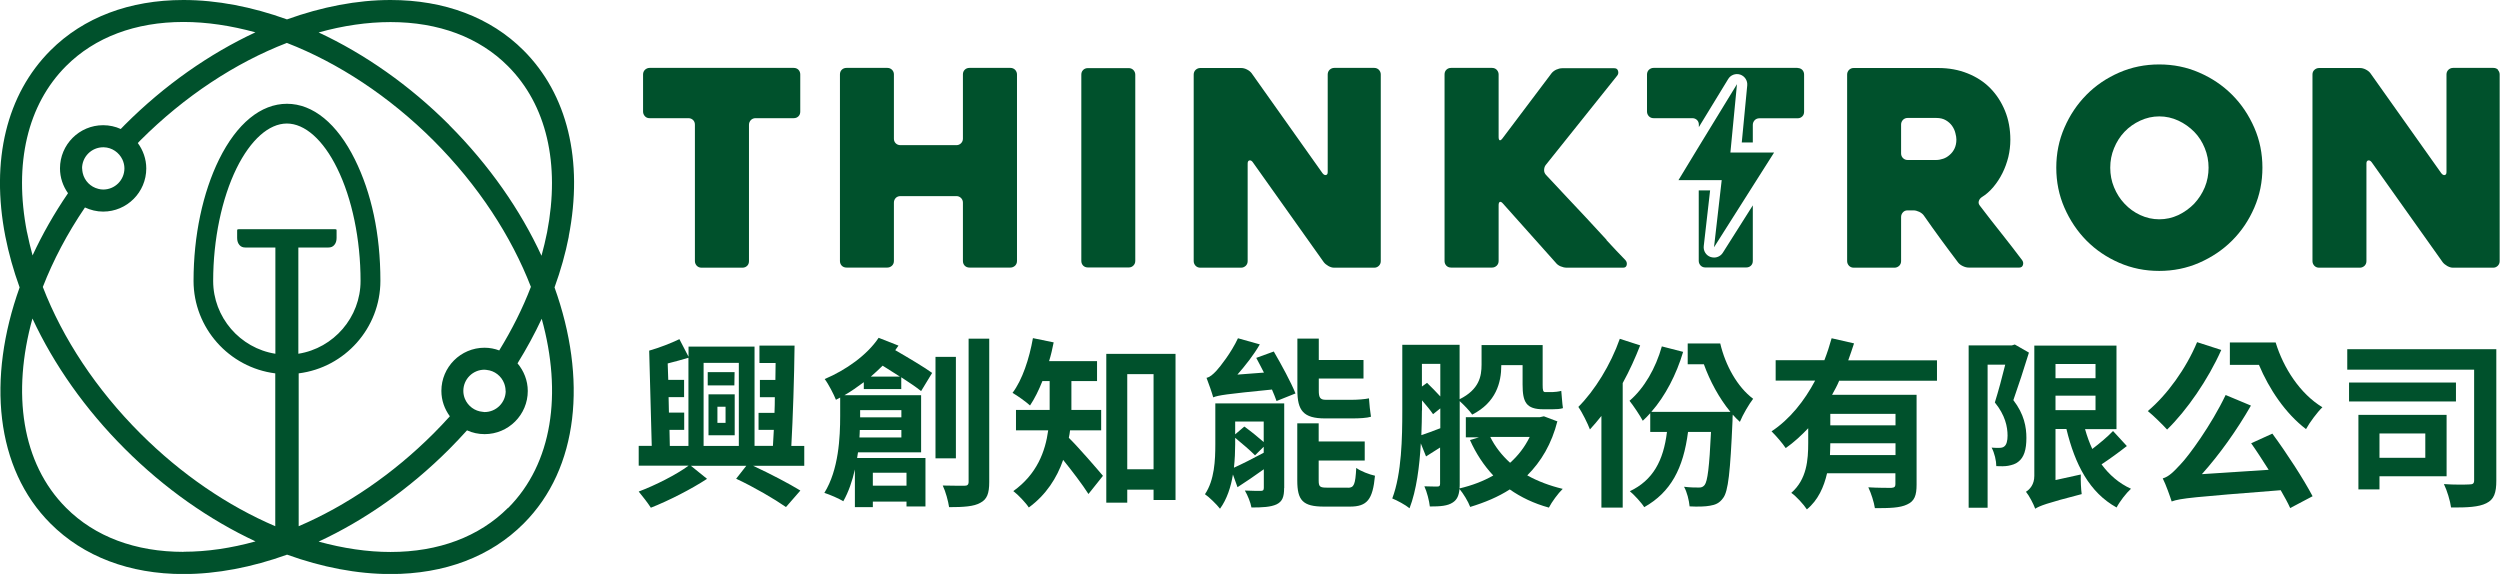
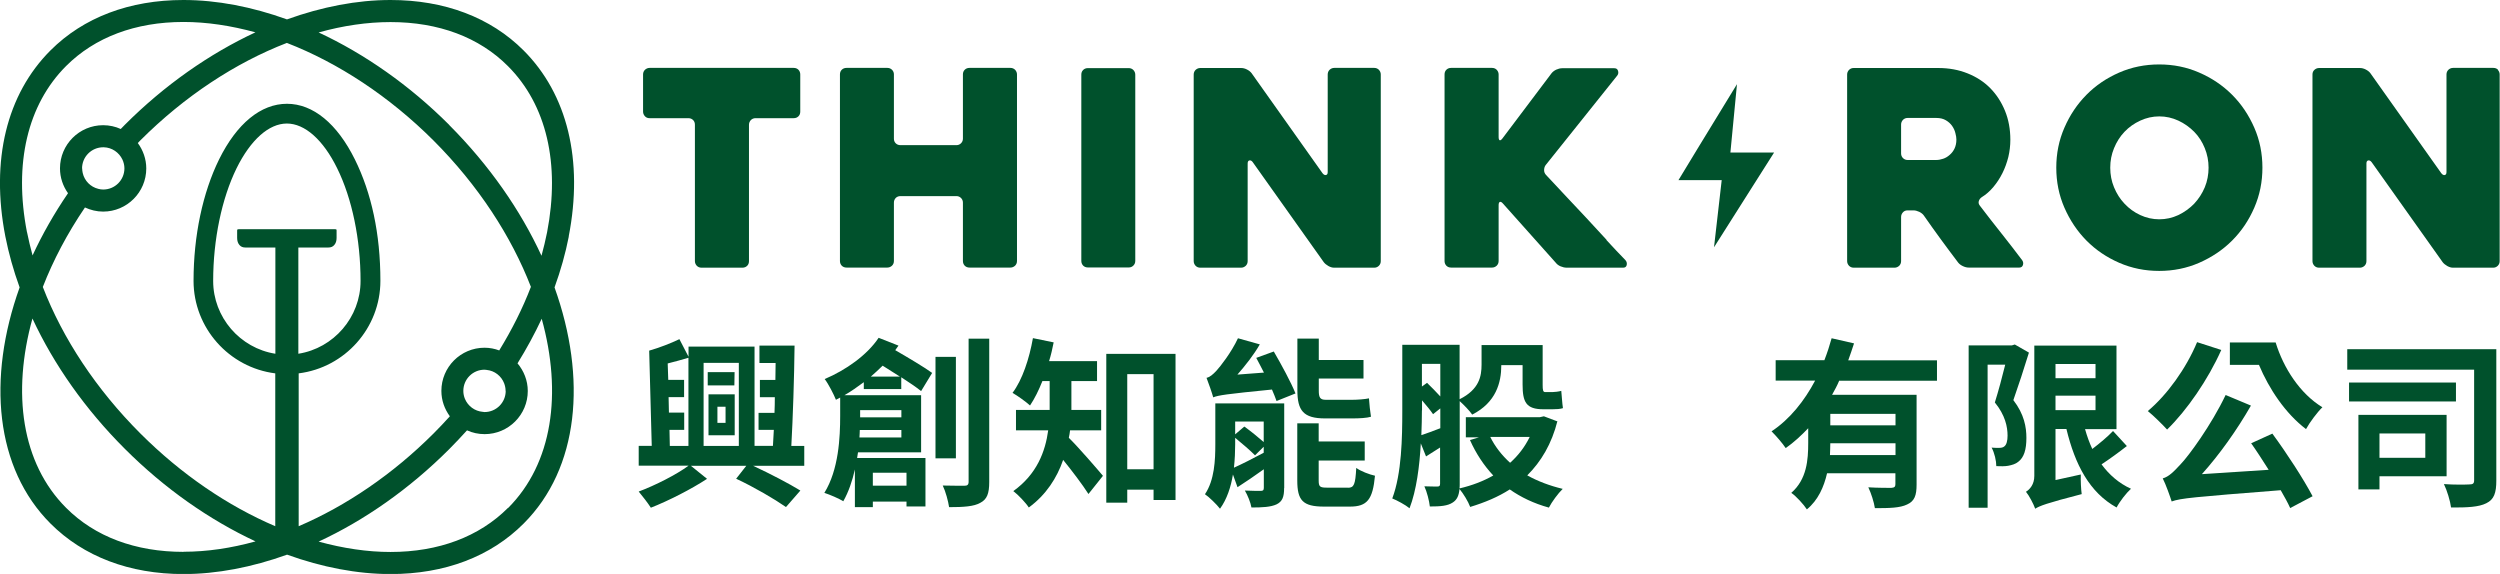
<svg xmlns="http://www.w3.org/2000/svg" id="_圖層_2" data-name="圖層_2" viewBox="0 0 224.24 51.48">
  <defs>
    <style>
      .cls-1 {
        fill: #00512c;
      }
    </style>
  </defs>
  <g id="_圖層_1-2" data-name="圖層_1">
    <g>
      <path class="cls-1" d="M71.18,6.09h-12.91c-.16,0-.3.06-.42.17-.11.11-.17.25-.17.42v3.33c0,.16.06.3.17.42s.25.17.42.17h3.47c.18,0,.32.06.43.17.11.11.16.25.16.42v12.23c0,.16.06.3.17.42.11.11.25.17.42.17h3.67c.18,0,.32-.06.43-.17.11-.11.16-.25.16-.42v-12.23c0-.16.06-.3.17-.42.11-.11.25-.17.42-.17h3.42c.18,0,.32-.06.43-.17.11-.11.16-.25.16-.42v-3.33c0-.16-.05-.3-.16-.42-.11-.11-.25-.17-.43-.17Z" />
      <path class="cls-1" d="M51.01,21.21c1.33-6.82-.11-12.75-4.05-16.69-2.96-2.96-7.09-4.52-11.93-4.52-3,0-6.15.61-9.29,1.74-3.13-1.13-6.28-1.74-9.29-1.74C11.62,0,7.49,1.56,4.53,4.52.59,8.46-.85,14.39.48,21.21c.3,1.52.73,3.05,1.28,4.57-2.93,8.18-2.19,16.22,2.77,21.18,2.96,2.96,7.08,4.53,11.93,4.53,3,0,6.15-.61,9.29-1.74,3.13,1.13,6.28,1.74,9.29,1.74,4.84,0,8.97-1.56,11.93-4.53,4.96-4.96,5.7-13,2.77-21.18.55-1.52.98-3.04,1.28-4.57ZM45.36,35.06c0,1.05-.85,1.9-1.9,1.9-.05,0-.11-.01-.16-.02-.72-.06-1.33-.52-1.6-1.17-.09-.22-.14-.46-.14-.71,0-1.05.85-1.9,1.9-1.9.07,0,.13.01.19.02.72.07,1.32.55,1.57,1.2.08.21.13.44.13.68ZM44.8,31.44c-.42-.16-.87-.25-1.34-.25-2.14,0-3.87,1.74-3.87,3.87,0,.86.29,1.64.76,2.28-.47.52-.96,1.04-1.46,1.54-3.66,3.66-7.85,6.5-12.1,8.32v-13.71c4.15-.52,7.33-4.07,7.33-8.3s-.81-7.9-2.29-10.89c-1.59-3.21-3.75-4.99-6.09-4.99s-4.5,1.77-6.09,4.99c-1.47,2.99-2.29,6.85-2.29,10.89,0,4.23,3.19,7.78,7.33,8.3v13.71c-4.26-1.82-8.44-4.66-12.1-8.32-3.95-3.95-6.96-8.5-8.75-13.14.93-2.39,2.19-4.79,3.78-7.13.5.23,1.05.37,1.63.37,2.14,0,3.87-1.74,3.87-3.87,0-.85-.29-1.64-.76-2.28.08-.08.15-.16.23-.24,3.96-3.96,8.53-6.96,13.14-8.74,4.61,1.79,9.18,4.79,13.14,8.74,4.04,4.04,7,8.62,8.75,13.14-.74,1.93-1.7,3.84-2.84,5.7ZM30.19,20.59s-.05-.03-.12-.03h-8.66c-.07,0-.1.02-.12.03,0,0-.02.04-.02.08v.67c0,.27.07.48.21.64.13.15.3.22.52.22h2.7v9.53c-3.17-.5-5.58-3.27-5.58-6.53,0-3.71.77-7.4,2.1-10.11,1.26-2.55,2.9-4.01,4.51-4.01s3.26,1.46,4.51,4.01c1.34,2.71,2.1,6.39,2.1,10.11,0,3.26-2.41,6.03-5.58,6.53v-9.53h2.7c.22,0,.39-.07.52-.22.14-.16.21-.37.21-.64v-.67s0-.07-.02-.08ZM7.36,15.11c0-1.05.85-1.9,1.9-1.9.02,0,.04,0,.05,0,.74.02,1.37.47,1.67,1.1.11.24.18.51.18.79,0,1.05-.85,1.9-1.9,1.9-.15,0-.3-.02-.44-.06-.7-.17-1.24-.72-1.4-1.42-.03-.14-.05-.28-.05-.42ZM2.42,20.83c-1.2-6.16.05-11.45,3.51-14.91,2.58-2.58,6.22-3.95,10.53-3.95,2.09,0,4.26.33,6.45.93-4.14,1.93-8.16,4.74-11.71,8.29-.13.13-.24.25-.37.38-.48-.22-1.02-.34-1.58-.34-2.14,0-3.87,1.74-3.87,3.87,0,.83.27,1.6.72,2.23-1.25,1.83-2.31,3.7-3.18,5.58-.19-.7-.36-1.4-.5-2.1ZM16.46,49.5c-4.31,0-7.95-1.36-10.53-3.95-4-4-4.87-10.3-3.02-16.98,1.93,4.15,4.75,8.16,8.3,11.7,3.54,3.54,7.57,6.36,11.71,8.29-2.19.61-4.36.93-6.45.93ZM45.56,45.56c-2.58,2.58-6.22,3.95-10.53,3.95-2.09,0-4.26-.33-6.45-.93,4.14-1.92,8.16-4.74,11.71-8.29.55-.55,1.08-1.12,1.6-1.69.48.22,1.02.34,1.58.34,2.14,0,3.87-1.74,3.87-3.87,0-.95-.36-1.81-.92-2.48.81-1.31,1.54-2.65,2.17-4,1.85,6.68.98,12.98-3.02,16.98ZM40.29,11.2c-3.54-3.54-7.57-6.36-11.71-8.29,2.19-.61,4.36-.93,6.45-.93,4.31,0,7.95,1.36,10.53,3.95,3.46,3.46,4.7,8.75,3.51,14.91-.14.7-.31,1.4-.5,2.1-1.88-4.08-4.67-8.11-8.28-11.73Z" />
      <g>
        <path class="cls-1" d="M72.13,41.78h-4.58c1.57.73,3.23,1.6,4.24,2.22l-1.29,1.48c-1.04-.72-2.84-1.78-4.47-2.54l.91-1.16h-4.97l1.45,1.17c-1.42.93-3.44,1.96-5.04,2.59-.26-.41-.75-1.04-1.09-1.45,1.47-.55,3.39-1.52,4.47-2.32h-4.47v-1.78h1.17l-.23-8.54c.91-.26,1.97-.67,2.71-1.03l.82,1.58v-.91h5.92v8.9h1.65c.03-.46.05-.93.08-1.43h-1.37v-1.53h1.43c.02-.46.03-.93.03-1.4h-1.34v-1.55h1.39c0-.52.02-1.01.02-1.52h-1.45v-1.56h3.15c-.03,2.85-.15,6.47-.29,9h1.16v1.78ZM60.09,40h1.66v-7.91c-.62.18-1.24.36-1.86.51l.05,1.47h1.42v1.55h-1.39l.03,1.39h1.37v1.55h-1.32l.03,1.45ZM63.11,32.55v7.45h3.16v-7.45h-3.16ZM65.88,34.57h-2.4v-1.19h2.41l-.02,1.19ZM63.55,35.37h2.35v3.67h-2.35v-3.67ZM64.35,37.93h.73v-1.45h-.73v1.45Z" />
        <path class="cls-1" d="M77.48,34.92v-.64c-.57.42-1.14.83-1.74,1.17h6.88v5.12h-5.66c-.03.16-.05.34-.08.51h6.13v4.35h-1.7v-.44h-3.02v.5h-1.61v-3.38c-.23,1.03-.57,2.02-1.04,2.85-.38-.24-1.22-.6-1.7-.75,1.29-2.07,1.42-4.99,1.42-6.9v-1.65l-.38.2c-.18-.46-.68-1.44-1.01-1.86,1.89-.8,3.8-2.14,4.84-3.7l1.78.7c-.1.15-.2.28-.29.41,1.21.7,2.56,1.5,3.31,2.04l-.99,1.63c-.44-.36-1.08-.78-1.78-1.24v1.06h-3.36ZM80.85,39.24v-.67h-3.73c0,.21-.02.44-.03.67h3.77ZM77.15,36.79v.64h3.7v-.64h-3.7ZM80.72,33.78c-.52-.33-1.06-.67-1.55-.98-.34.33-.7.67-1.06.98h2.61ZM78.29,42.4v1.16h3.02v-1.16h-3.02ZM85.74,41.11h-1.83v-9.1h1.83v9.1ZM88.73,30.38v12.85c0,1.04-.2,1.56-.8,1.87-.57.33-1.5.39-2.8.39-.08-.54-.31-1.4-.57-1.94.83.02,1.68.02,1.94.02s.38-.08.38-.36v-12.83h1.86Z" />
        <path class="cls-1" d="M95.98,38.6c-.03.23-.06.46-.11.67.85.83,2.61,2.87,3.06,3.41l-1.3,1.63c-.54-.85-1.47-2.07-2.27-3.06-.55,1.6-1.52,3.13-3.08,4.27-.26-.41-.98-1.17-1.39-1.47,2.12-1.52,2.87-3.55,3.13-5.45h-2.89v-1.83h3.02v-2.59h-.65c-.33.83-.7,1.58-1.11,2.19-.36-.33-1.13-.88-1.57-1.13.88-1.17,1.5-3.05,1.83-4.91l1.86.38c-.11.57-.24,1.13-.41,1.68h4.3v1.79h-2.3v2.59h2.67v1.83h-2.81ZM105.44,31.74v13.11h-1.97v-.93h-2.36v1.17h-1.88v-13.35h6.21ZM103.47,42.09v-8.53h-2.36v8.53h2.36Z" />
        <path class="cls-1" d="M115.18,43.77c0,.8-.15,1.21-.68,1.47-.52.24-1.26.28-2.25.28-.08-.46-.34-1.09-.59-1.52.59.03,1.22.03,1.42.03.21,0,.28-.06.28-.28v-1.66c-.82.59-1.63,1.14-2.36,1.61l-.41-1.14c-.18,1.11-.54,2.22-1.16,3.07-.28-.37-1.01-1.08-1.35-1.3.86-1.27.93-3.07.93-4.48v-3.67h6.18v7.6ZM114.26,31.54c.68,1.17,1.55,2.77,1.94,3.75l-1.7.68c-.1-.29-.24-.64-.41-1.03-4.13.41-4.79.51-5.27.7-.1-.38-.41-1.26-.6-1.75.29-.06.57-.29.9-.65.33-.36,1.32-1.61,1.92-2.9l1.96.55c-.55.95-1.29,1.89-2.01,2.71l2.38-.18c-.25-.47-.47-.93-.69-1.32l1.57-.57ZM110.79,39.86c0,.62-.03,1.35-.11,2.09.73-.33,1.7-.82,2.67-1.34v-.54l-.78.77c-.41-.42-1.16-1.06-1.78-1.57v.59ZM110.79,37.8v1.16l.82-.7c.55.39,1.25.96,1.74,1.39v-1.84h-2.56ZM118.85,37.53c-1.96,0-2.48-.72-2.48-2.53v-4.63h1.92v1.92h4.01v1.66h-4.01v1.08c0,.6.1.83.62.83h2.38c.46,0,1.14-.05,1.5-.13.03.51.11,1.21.18,1.65-.34.11-1.03.15-1.65.15h-2.48ZM120.9,43.75c.55,0,.67-.28.75-1.78.39.29,1.17.59,1.68.7-.2,2.14-.7,2.77-2.25,2.77h-2.32c-1.92,0-2.4-.57-2.4-2.35v-5.12h1.92v1.63h4.13v1.71h-4.13v1.78c0,.57.11.65.75.65h1.86Z" />
        <path class="cls-1" d="M139.7,37.75c-.52,2.07-1.47,3.65-2.71,4.89.93.52,2.01.93,3.18,1.21-.42.41-.98,1.17-1.24,1.68-1.35-.37-2.51-.93-3.51-1.63-1.04.67-2.23,1.17-3.55,1.57-.18-.49-.62-1.21-.96-1.61-.05.57-.21.96-.6,1.21-.46.31-1.11.36-2.06.36-.05-.49-.26-1.32-.49-1.81.51.02.99.02,1.17.02s.24-.06.24-.26v-3.24c-.44.28-.85.55-1.26.8l-.47-1.17c-.11,2.04-.39,4.22-1.01,5.82-.34-.29-1.14-.72-1.55-.88.85-2.23.9-5.5.9-7.86v-5.92h5.14v4.88c1.76-.88,1.97-2.05,1.97-3.11v-1.75h5.48v3.57c0,.47.03.65.23.65h.64c.21,0,.59-.05.8-.11.05.47.08,1.11.15,1.55-.24.08-.6.1-.93.1h-.83c-1.55,0-1.86-.65-1.86-2.22v-1.74h-1.91v.02c0,1.55-.47,3.33-2.61,4.42-.2-.31-.77-.9-1.12-1.21v7.45c0,.13,0,.26-.02.38,1.11-.26,2.14-.65,3.03-1.16-.85-.91-1.55-1.97-2.09-3.18l.8-.24h-1.17v-1.81h6.64l.36-.08,1.22.46ZM127.54,36.81c0,.67-.02,1.43-.05,2.22.49-.16,1.06-.37,1.7-.62v-1.78l-.65.52c-.21-.31-.59-.78-.99-1.24v.9ZM127.54,32.65v2.02l.46-.33c.39.38.83.82,1.19,1.22v-2.92h-1.65ZM133.67,39.19c.42.86,1.04,1.65,1.78,2.32.72-.64,1.32-1.42,1.76-2.32h-3.54Z" />
-         <path class="cls-1" d="M147.12,30.97c-.44,1.13-.96,2.28-1.57,3.39v11.17h-1.91v-8.22c-.34.44-.69.83-1.03,1.21-.18-.49-.7-1.55-1.04-2.02,1.47-1.47,2.9-3.78,3.72-6.11l1.83.59ZM154.3,30.81c.46,1.96,1.53,3.9,2.95,4.96-.36.46-.93,1.43-1.19,2.07-.23-.21-.44-.42-.64-.65-.02.18-.02.41-.02.54-.2,4.58-.38,6.36-.85,6.95-.33.46-.69.6-1.17.68-.42.08-1.09.1-1.83.06-.05-.54-.23-1.29-.5-1.76.55.07,1.06.07,1.34.07.23,0,.36-.05.51-.23.26-.34.42-1.58.57-4.76h-2.06c-.42,3.28-1.55,5.41-3.93,6.75-.23-.38-.9-1.11-1.29-1.43,2.07-.98,3.02-2.74,3.33-5.32h-1.5v-1.68c-.21.24-.44.47-.67.68-.23-.44-.85-1.37-1.19-1.79,1.32-1.13,2.35-2.92,2.9-4.88l1.91.49c-.6,2.02-1.6,3.96-2.85,5.38h7.09c-1.01-1.22-1.84-2.77-2.38-4.27h-1.45v-1.86h2.92Z" />
        <path class="cls-1" d="M164.98,34.12c-.18.44-.41.86-.65,1.29h7.58v8.06c0,.96-.18,1.48-.85,1.78-.64.31-1.57.33-2.89.33-.08-.54-.34-1.35-.59-1.87.83.05,1.78.05,2.06.05.28-.02.37-.1.37-.33v-.98h-6.13c-.28,1.22-.8,2.41-1.81,3.24-.26-.41-.99-1.22-1.4-1.48,1.4-1.22,1.52-2.97,1.52-4.48v-1.32c-.62.65-1.27,1.26-2.02,1.78-.29-.44-.9-1.14-1.27-1.5,1.65-1.09,2.95-2.74,3.91-4.55h-3.54v-1.83h4.37c.26-.67.47-1.32.65-1.97l2.01.46c-.16.51-.34,1.01-.52,1.52h7.96v1.83h-8.76ZM170.02,40.82v-1.06h-5.85c0,.34-.02.68-.03,1.06h5.89ZM170.02,37.12h-5.85v1.03h5.85v-1.03Z" />
        <path class="cls-1" d="M181.99,31.62c-.42,1.37-.96,3.02-1.4,4.27.98,1.27,1.17,2.43,1.17,3.39,0,1.04-.21,1.75-.73,2.14-.24.2-.55.29-.91.36-.29.05-.68.05-1.06.03,0-.47-.16-1.19-.42-1.66.28.02.52.03.7.02.16,0,.33-.03.44-.13.2-.15.29-.51.29-.96,0-.8-.21-1.84-1.14-2.98.31-.99.67-2.32.93-3.39h-1.58v12.83h-1.7v-14.56h3.88l.26-.08,1.27.73ZM190.78,40c-.7.55-1.55,1.17-2.28,1.65.68.93,1.56,1.7,2.64,2.19-.42.38-1.01,1.14-1.29,1.68-2.43-1.34-3.73-3.85-4.5-7.04h-.98v4.58l2.27-.5c-.02.55.02,1.35.08,1.76-3.18.82-3.78,1.06-4.17,1.31-.15-.42-.55-1.19-.83-1.52.34-.21.75-.65.75-1.42v-11.69h7.37v7.49h-2.82c.18.64.39,1.22.65,1.78.67-.51,1.39-1.11,1.86-1.61l1.26,1.37ZM184.37,32.65v1.27h3.59v-1.27h-3.59ZM184.37,36.79h3.59v-1.3h-3.59v1.3Z" />
        <path class="cls-1" d="M199.24,31.39c-1.19,2.67-3.1,5.43-4.86,7.14-.38-.42-1.24-1.27-1.73-1.66,1.73-1.45,3.44-3.82,4.42-6.18l2.17.7ZM203.81,38.88c1.32,1.79,2.82,4.11,3.62,5.63l-2.01,1.06c-.21-.47-.51-1.01-.85-1.6-7.88.62-8.98.72-9.78,1.01-.13-.41-.51-1.5-.8-2.07.54-.15.98-.59,1.63-1.3.68-.7,2.72-3.47,4.01-6.18l2.27.95c-1.26,2.2-2.82,4.39-4.4,6.15l5.99-.39c-.52-.82-1.06-1.66-1.57-2.38l1.89-.86ZM204.12,30.73c.7,2.28,2.18,4.58,4.19,5.8-.44.42-1.14,1.35-1.47,1.96-1.86-1.42-3.31-3.6-4.22-5.76h-2.61v-2.01h4.11Z" />
        <path class="cls-1" d="M223.91,43.1c0,1.11-.2,1.7-.9,2.04-.67.34-1.71.39-3.16.38-.07-.57-.36-1.53-.64-2.1.91.07,1.99.05,2.3.03.29,0,.41-.08.41-.36v-9.93h-11.38v-1.84h13.37v11.79ZM220.29,36.01h-9.59v-1.7h9.59v1.7ZM213.43,42.73v1.17h-1.89v-6.69h7.91v5.51h-6.02ZM213.43,38.88v2.18h4.11v-2.18h-4.11Z" />
      </g>
      <path class="cls-1" d="M90.63,6.09h-3.67c-.18,0-.32.06-.43.17-.11.11-.16.25-.16.41v5.77c0,.16-.06.3-.17.41-.11.11-.25.17-.41.17h-5.02c-.18,0-.32-.06-.43-.17-.11-.11-.16-.25-.16-.41v-5.77c0-.16-.06-.3-.17-.41-.11-.11-.25-.17-.42-.17h-3.66c-.18,0-.32.06-.43.17-.11.11-.16.25-.16.42v16.73c0,.16.05.3.16.42.11.11.25.17.43.17h3.66c.16,0,.3-.06.42-.17.11-.11.17-.25.17-.42v-5.23c0-.16.05-.3.16-.42.11-.11.25-.17.43-.17h5.02c.16,0,.3.06.41.17.11.11.17.25.17.42v5.23c0,.16.05.3.16.42.11.11.25.17.43.17h3.67c.16,0,.3-.06.42-.17.11-.11.17-.25.17-.42V6.68c0-.16-.06-.3-.17-.42-.11-.11-.25-.17-.42-.17Z" />
      <path class="cls-1" d="M101.25,6.11h-3.67c-.18,0-.32.06-.43.17-.11.11-.16.25-.16.42v16.7c0,.16.05.3.16.42.11.11.25.17.43.17h3.67c.16,0,.3-.06.41-.17.11-.11.17-.25.17-.42V6.7c0-.16-.06-.3-.17-.42-.11-.11-.25-.17-.41-.17Z" />
      <path class="cls-1" d="M123.3,6.09h-3.62c-.16,0-.3.06-.42.17-.11.11-.17.25-.17.42v8.75c0,.16-.05.25-.16.27-.11.02-.21-.04-.31-.17l-6.36-8.97c-.1-.13-.24-.24-.42-.33s-.35-.13-.51-.13h-3.67c-.16,0-.3.06-.42.17-.11.11-.17.25-.17.42v16.73c0,.16.06.3.17.42.11.11.25.17.42.17h3.66c.16,0,.3-.06.42-.17.11-.11.17-.25.17-.42v-8.75c0-.16.05-.26.16-.28.11-.02.21.03.3.16l6.37,8.97c.1.13.24.24.41.34.18.1.35.15.51.15h3.61c.16,0,.3-.06.41-.17.11-.11.17-.25.17-.42V6.68c0-.16-.06-.3-.17-.42-.11-.11-.25-.17-.42-.17Z" />
      <path class="cls-1" d="M144.1,21.51c-.6-.64-1.2-1.3-1.81-1.96-.61-.66-1.23-1.32-1.85-1.97-.62-.65-1.21-1.28-1.76-1.88-.11-.11-.18-.26-.18-.43,0-.17.04-.32.13-.45l6.43-8.04c.1-.13.12-.27.07-.43-.05-.16-.16-.23-.34-.23h-4.67c-.18,0-.36.05-.54.13-.18.09-.32.2-.42.33l-4.4,5.84c-.1.13-.18.18-.24.16-.06-.02-.1-.12-.1-.28v-5.62c0-.16-.06-.3-.17-.42-.11-.11-.25-.17-.42-.17h-3.67c-.18,0-.32.06-.43.17-.11.11-.16.25-.16.42v16.73c0,.16.05.3.16.42.11.11.25.17.43.17h3.67c.16,0,.3-.06.42-.17.11-.11.17-.25.17-.42v-5.01c0-.16.04-.26.11-.29.07-.03.17.02.28.15l4.74,5.31c.1.13.24.24.43.32.19.08.37.12.55.12h5.06c.18,0,.28-.08.32-.24.03-.16,0-.31-.12-.44-.54-.55-1.1-1.15-1.7-1.8Z" />
-       <path class="cls-1" d="M153.74,23.1c-.1,0-.21-.02-.31-.05-.41-.14-.66-.55-.61-.98l.57-4.99h-1.02v6.32c0,.16.06.3.17.42.11.11.25.17.42.17h3.67c.18,0,.32-.06.43-.17.11-.11.16-.25.16-.42v-4.98l-2.69,4.25c-.17.27-.47.43-.78.43Z" />
-       <path class="cls-1" d="M161.23,6.09h-12.91c-.16,0-.3.06-.42.17-.11.11-.17.25-.17.42v3.33c0,.16.06.3.17.42.11.11.25.17.42.17h3.47c.18,0,.32.06.43.17.11.11.16.25.16.42v.21l2.63-4.31c.22-.37.67-.53,1.08-.4.41.14.67.54.63.97l-.49,5.12h.99v-1.58c0-.16.06-.3.17-.42.11-.11.25-.17.42-.17h3.42c.18,0,.32-.06.43-.17.11-.11.16-.25.16-.42v-3.33c0-.16-.05-.3-.16-.42-.11-.11-.25-.17-.43-.17Z" />
      <path class="cls-1" d="M224.07,6.26c-.11-.11-.25-.17-.42-.17h-3.62c-.16,0-.3.06-.42.17-.11.11-.17.25-.17.42v8.75c0,.16-.05.25-.16.27-.11.02-.21-.04-.31-.17l-6.36-8.97c-.1-.13-.24-.24-.42-.33-.18-.09-.35-.13-.51-.13h-3.67c-.16,0-.3.06-.42.17s-.17.25-.17.42v16.73c0,.16.06.3.17.42.11.11.25.17.42.17h3.66c.16,0,.3-.06.42-.17.11-.11.17-.25.17-.42v-8.75c0-.16.05-.26.16-.28.11-.02.21.03.31.16l6.37,8.97c.1.13.24.24.41.34.18.1.35.15.51.15h3.61c.16,0,.3-.06.41-.17.11-.11.17-.25.17-.42V6.68c0-.16-.06-.3-.17-.42Z" />
      <polygon class="cls-1" points="157.22 13.68 155.21 13.68 155.8 7.55 152.37 13.16 150.55 16.16 152.37 16.16 154.43 16.16 153.74 22.18 157.22 16.69 159.13 13.68 157.22 13.68" />
      <path class="cls-1" d="M200.21,8.5c-.84-.84-1.82-1.5-2.95-1.99-1.12-.49-2.32-.73-3.59-.73s-2.47.24-3.59.73c-1.12.49-2.1,1.15-2.93,1.99-.83.84-1.49,1.82-1.98,2.95-.49,1.12-.73,2.32-.73,3.59s.24,2.47.73,3.59c.49,1.12,1.15,2.11,1.98,2.95.83.84,1.81,1.5,2.93,1.99,1.13.49,2.32.73,3.59.73s2.47-.24,3.59-.73c1.12-.49,2.11-1.15,2.95-1.99.84-.84,1.5-1.82,1.99-2.95.49-1.13.73-2.32.73-3.59s-.24-2.47-.73-3.59c-.49-1.12-1.15-2.11-1.99-2.95ZM197.76,16.8c-.23.55-.55,1.04-.95,1.47-.41.42-.88.76-1.42,1.02-.54.25-1.11.38-1.71.38s-1.17-.13-1.71-.38c-.54-.25-1.01-.59-1.41-1.02-.4-.42-.71-.91-.94-1.47-.23-.55-.34-1.14-.34-1.76s.11-1.19.34-1.75c.23-.56.54-1.05.94-1.47.4-.42.87-.75,1.41-1,.54-.25,1.11-.38,1.71-.38s1.17.13,1.71.38c.54.25,1.01.59,1.42,1,.41.42.72.9.95,1.47.23.56.34,1.15.34,1.75s-.11,1.21-.34,1.76Z" />
      <path class="cls-1" d="M179.54,20.96c-.68-.86-1.34-1.7-1.96-2.52-.1-.13-.13-.26-.09-.4.04-.14.13-.26.26-.35.39-.24.74-.55,1.05-.92.31-.37.58-.78.81-1.24.23-.46.4-.94.53-1.45.12-.51.18-1.03.18-1.55,0-.94-.16-1.81-.48-2.59-.32-.78-.76-1.46-1.32-2.03-.56-.57-1.24-1.01-2.04-1.33-.8-.32-1.67-.48-2.62-.48h-7.6c-.16,0-.3.06-.41.17s-.17.25-.17.42v16.73c0,.16.06.3.17.42.11.11.25.17.42.17h3.66c.16,0,.3-.06.42-.17.11-.11.17-.25.17-.42v-3.96c0-.16.06-.3.17-.42s.25-.17.41-.17h.54c.16,0,.33.05.51.13.18.09.32.2.41.33.5.72,1.01,1.43,1.52,2.13.51.7,1.03,1.39,1.55,2.08.1.13.24.24.43.33.19.09.36.13.52.13h4.55c.16,0,.27-.08.32-.23.05-.16.02-.3-.07-.43-.54-.72-1.15-1.51-1.83-2.37ZM175.31,13.33c-.11.23-.26.42-.44.57-.18.16-.37.27-.58.34-.21.07-.41.11-.61.11h-2.58c-.16,0-.3-.06-.41-.17-.11-.11-.17-.25-.17-.42v-2.59c0-.16.06-.3.17-.42.11-.11.25-.17.41-.17h2.58c.34,0,.63.07.86.21.24.14.42.31.56.51.14.2.24.42.29.64.06.22.09.41.09.58,0,.31-.06.58-.17.81Z" />
    </g>
  </g>
</svg>